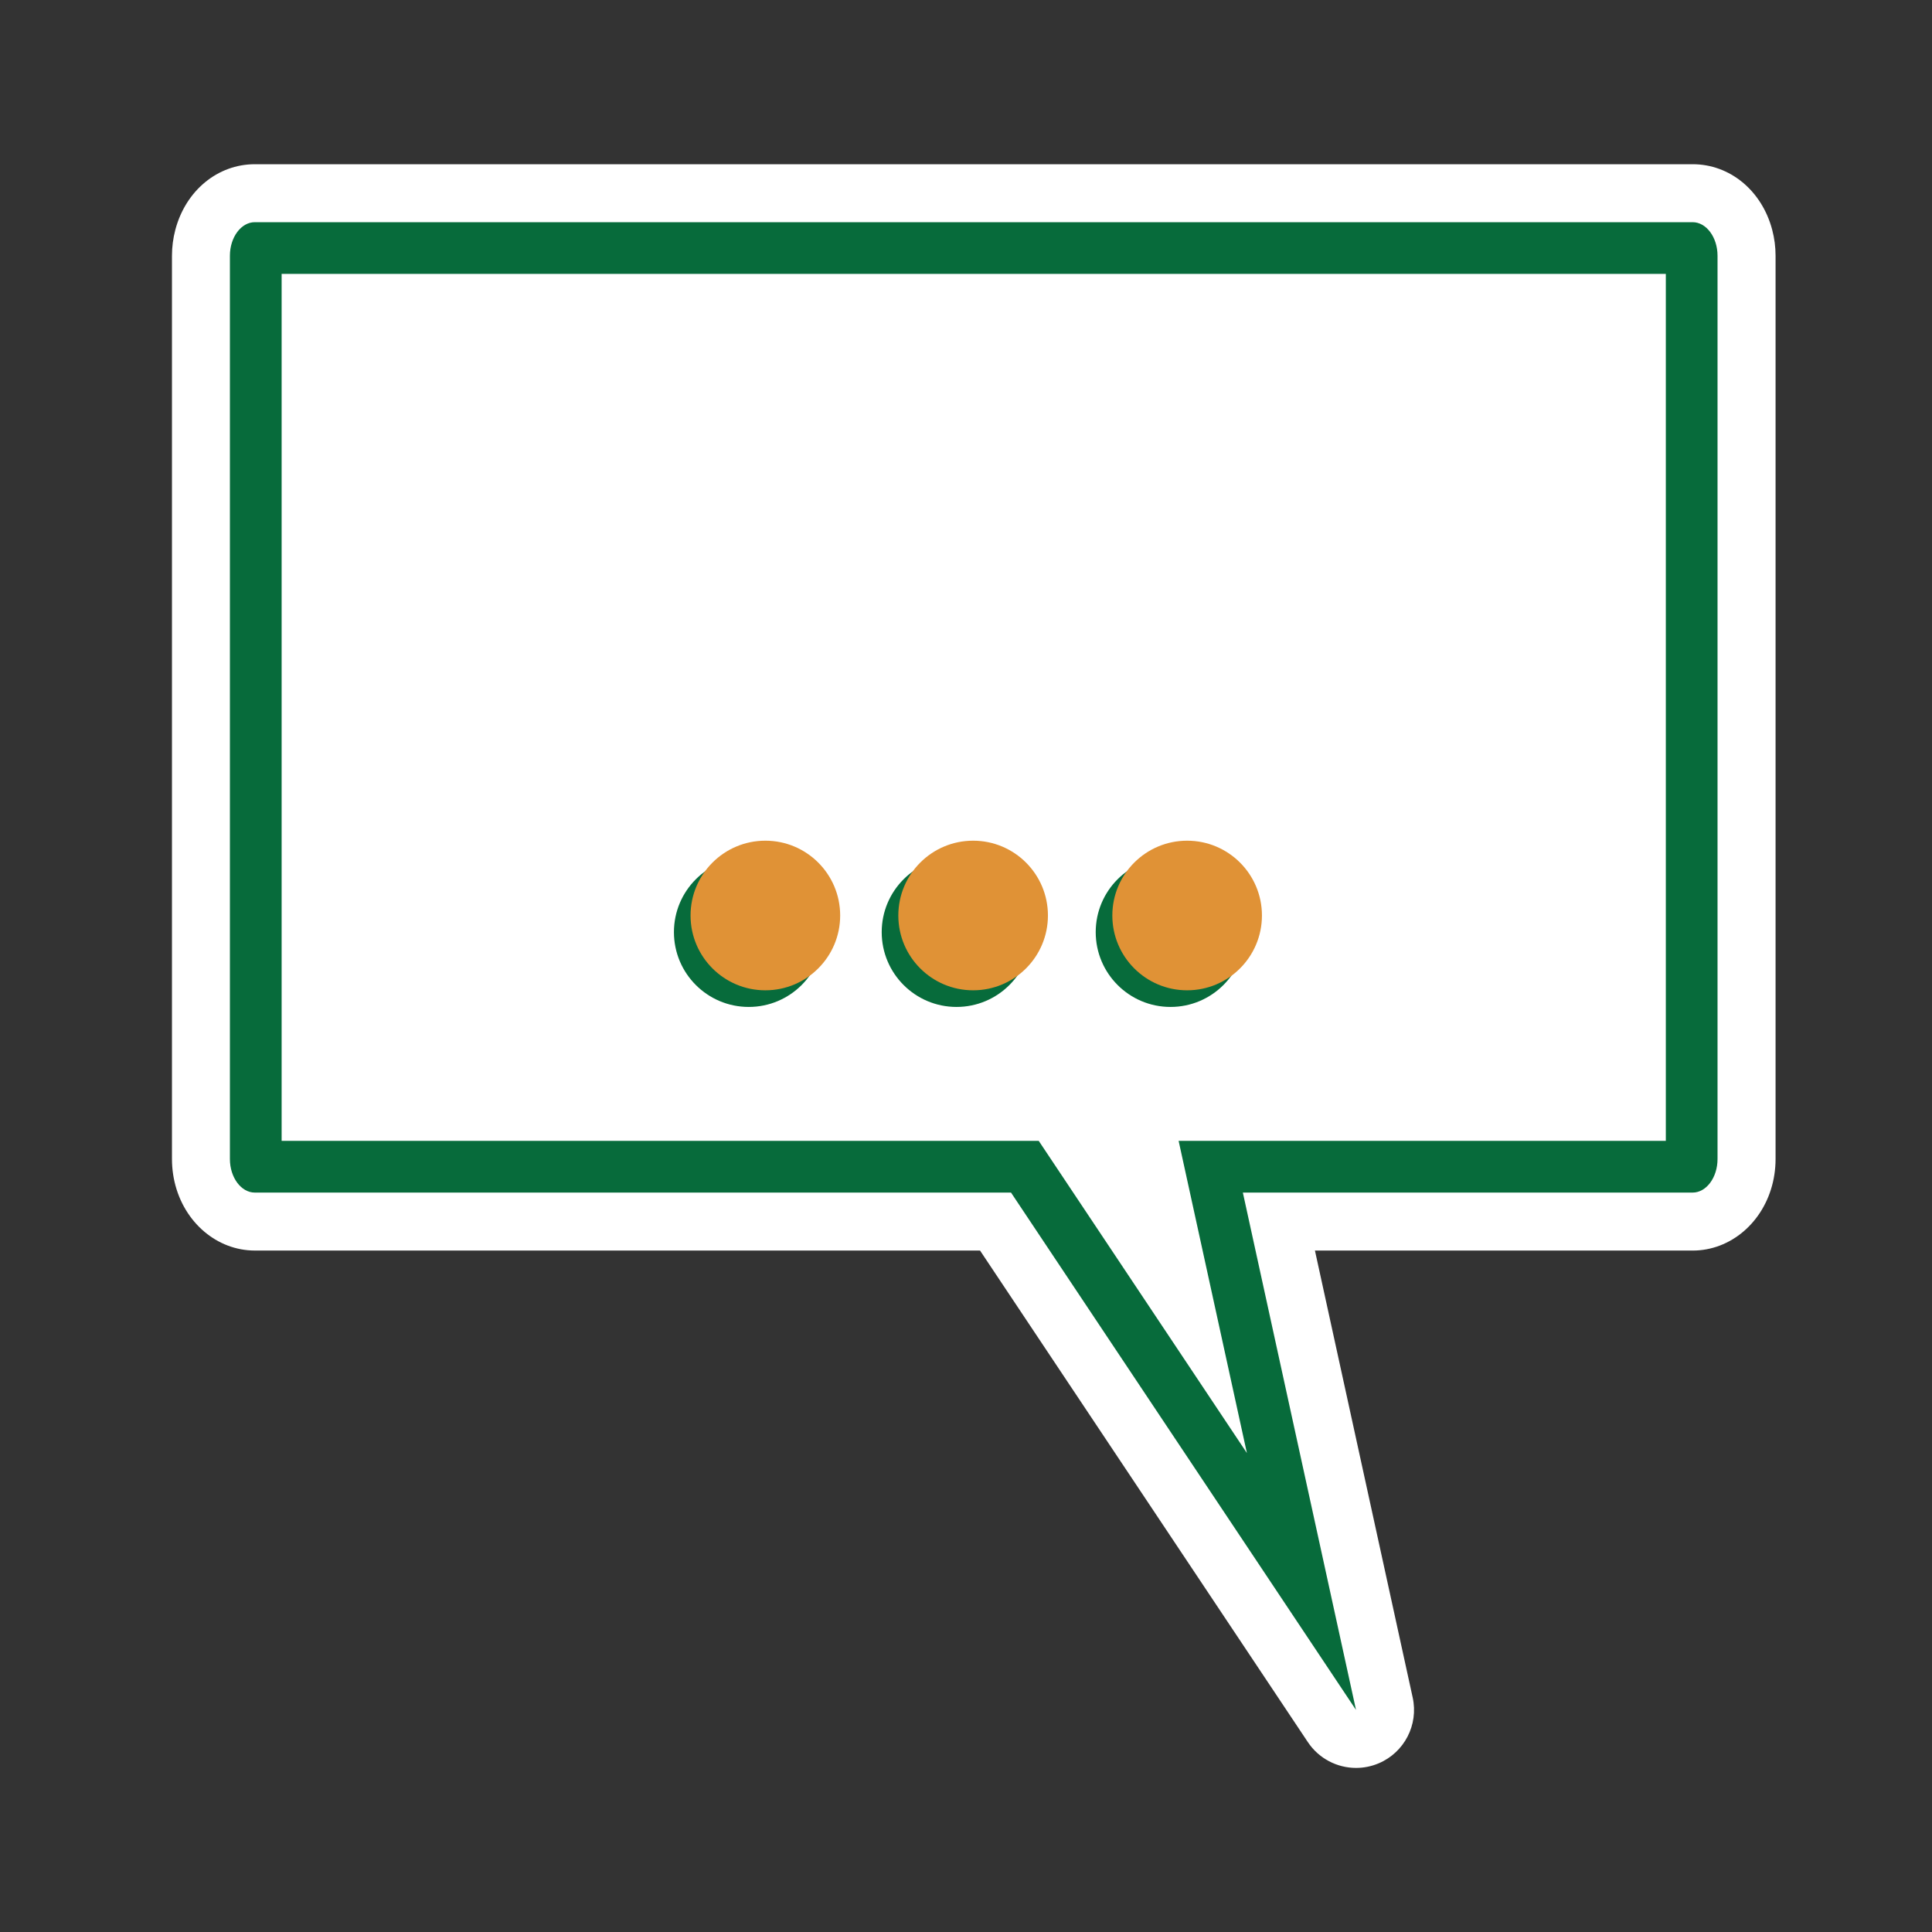
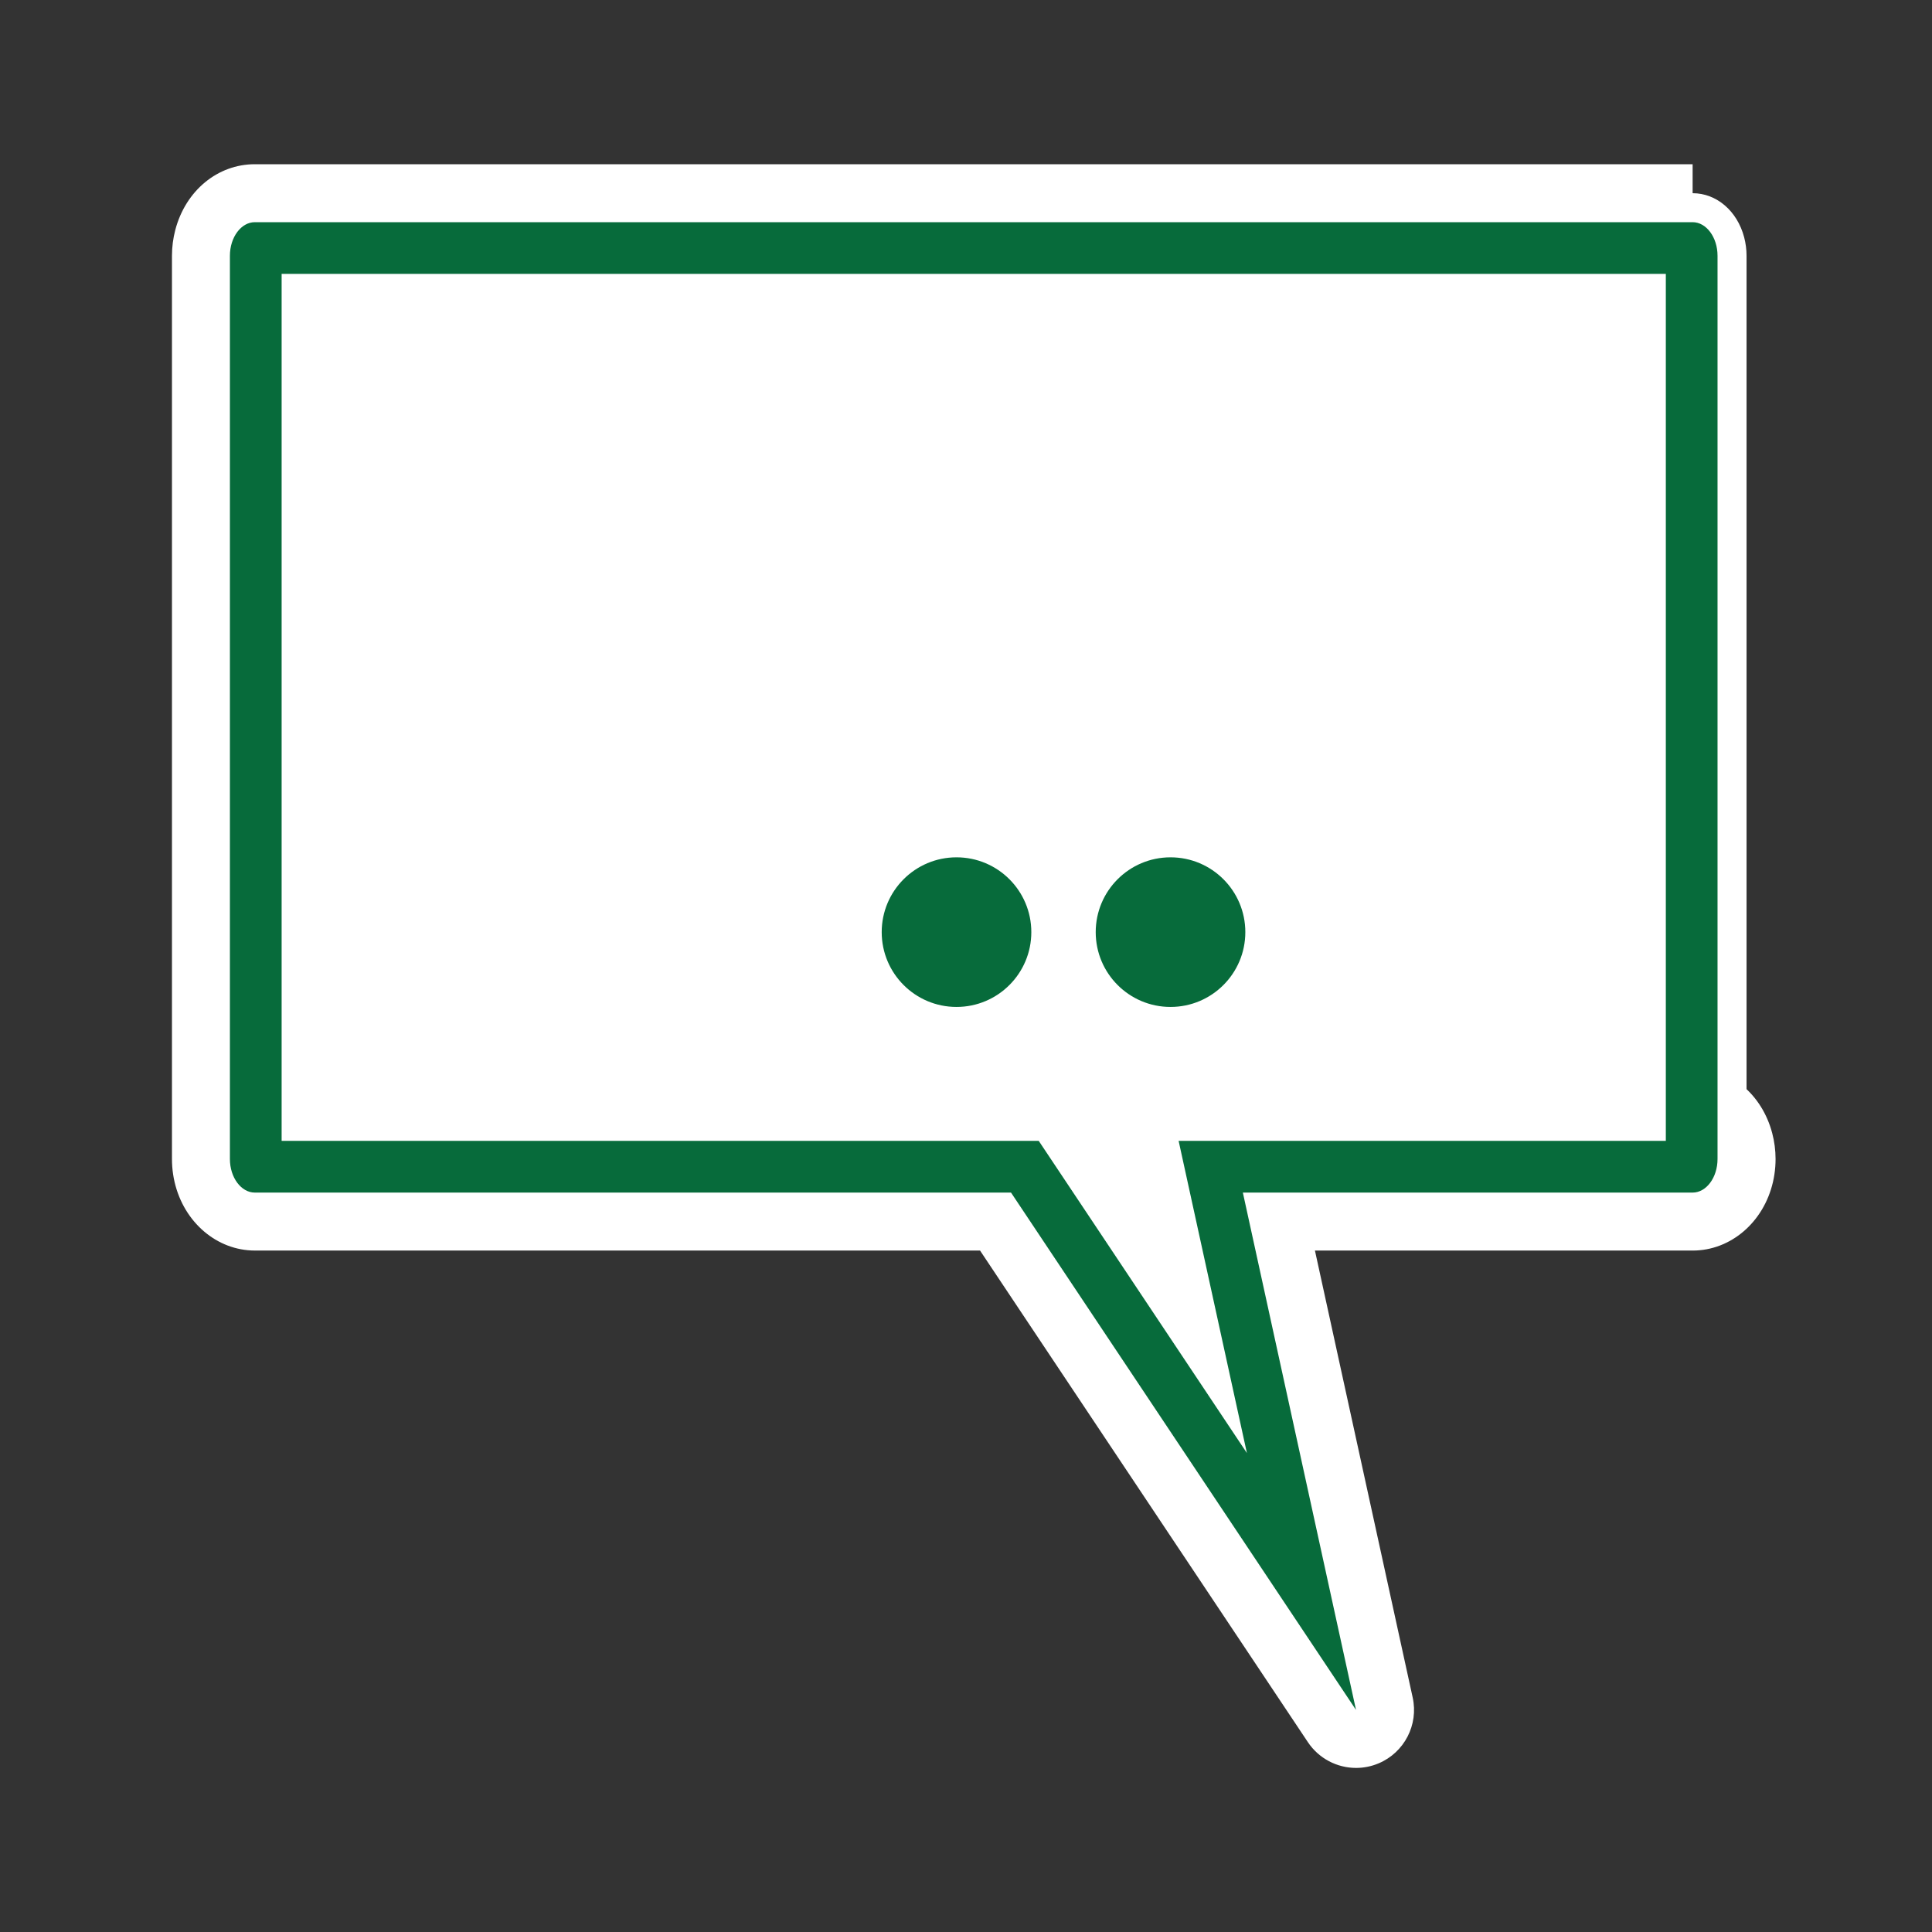
<svg xmlns="http://www.w3.org/2000/svg" id="ICONS_standard" viewBox="0 0 1000 1000">
  <rect x="0" y="0" width="1000" height="1000" fill="#333333" stroke="none" />
  <defs>
    <style>.cls-1{fill:#fff;}.cls-2{fill:#076b3b;}.cls-3{fill:#e09236;}</style>
  </defs>
  <path class="cls-1" d="m701.88,900.06c-4.89,0-9.63-2.4-12.49-6.68l-174.12-261.11H131.91c-12.6,0-23.67-9.8-26.93-23.82-.22-.95-.4-1.88-.54-2.8-.29-1.88-.43-3.82-.43-5.75V132.37c0-3.22.42-6.44,1.24-9.57,3.59-13.64,14.3-22.8,26.66-22.8h744.19c12.36,0,23.08,9.16,26.67,22.8.82,3.13,1.24,6.35,1.24,9.57v467.54c0,1.93-.15,3.87-.44,5.76-.14.92-.32,1.85-.53,2.78-3.26,14.03-14.33,23.83-26.93,23.83h-214.15l54.59,249.58c1.54,7.05-2.15,14.19-8.79,17.01-1.9.81-3.89,1.2-5.86,1.2Z" />
-   <path class="cls-1" d="m876.1,115c5.6,0,10.38,4.87,12.16,11.62.47,1.8.75,3.73.75,5.75h0v467.54c0,1.19-.09,2.36-.26,3.49-.09.56-.19,1.12-.32,1.66-1.64,7.06-6.55,12.22-12.32,12.22h-232.79l32.31,147.74,26.25,120.04h0s-137.37-205.99-137.37-205.99l-41.21-61.79H131.9c-5.77,0-10.68-5.16-12.32-12.22-.13-.54-.23-1.1-.32-1.66-.17-1.13-.26-2.29-.26-3.49V132.37h0c0-2.02.27-3.95.75-5.75,1.77-6.75,6.56-11.62,12.16-11.62h744.19m-174.22,770.06h0s0,0,0,0M876.1,85H131.91c-19.28,0-35.82,13.66-41.17,33.99-1.15,4.37-1.73,8.88-1.73,13.38v467.54c0,2.68.2,5.38.61,8.02.2,1.32.45,2.63.75,3.91,4.85,20.87,21.93,35.44,41.55,35.44h375.35l32.3,48.44,137.37,205.99c5.71,8.56,15.19,13.36,24.97,13.36,3.93,0,7.91-.77,11.72-2.39,13.28-5.64,20.66-19.93,17.58-34.02l-26.25-120.04-24.35-111.33h195.52c19.62,0,36.7-14.57,41.54-35.43.3-1.3.55-2.62.75-3.93.4-2.62.61-5.32.61-8.01V132.37c0-4.51-.58-9.01-1.73-13.38-5.35-20.33-21.9-33.99-41.17-33.99h0Z" />
-   <path class="cls-1" d="m876.09,115H131.91c-7.1,0-12.91,7.82-12.91,17.37v467.54c0,9.55,5.81,17.37,12.91,17.37h391.4l178.57,267.78-58.57-267.78h232.79c7.1,0,12.91-7.82,12.91-17.37V132.37c0-9.55-5.81-17.37-12.91-17.37Z" />
+   <path class="cls-1" d="m876.1,115c5.6,0,10.38,4.87,12.16,11.62.47,1.8.75,3.73.75,5.75h0v467.54c0,1.19-.09,2.36-.26,3.49-.09.56-.19,1.12-.32,1.66-1.64,7.06-6.55,12.22-12.32,12.22h-232.79l32.31,147.74,26.25,120.04h0s-137.37-205.99-137.37-205.99l-41.21-61.79H131.9c-5.77,0-10.68-5.16-12.32-12.22-.13-.54-.23-1.1-.32-1.66-.17-1.13-.26-2.29-.26-3.49V132.37h0c0-2.02.27-3.95.75-5.75,1.77-6.75,6.56-11.62,12.16-11.62h744.19m-174.22,770.06h0s0,0,0,0M876.1,85H131.91c-19.28,0-35.82,13.66-41.17,33.99-1.15,4.37-1.73,8.88-1.73,13.38v467.54c0,2.68.2,5.38.61,8.02.2,1.32.45,2.63.75,3.91,4.85,20.87,21.93,35.44,41.55,35.44h375.35l32.3,48.44,137.37,205.99c5.71,8.56,15.19,13.36,24.97,13.36,3.93,0,7.91-.77,11.72-2.39,13.28-5.64,20.66-19.93,17.58-34.02l-26.25-120.04-24.35-111.33h195.52c19.62,0,36.7-14.57,41.54-35.43.3-1.3.55-2.62.75-3.93.4-2.62.61-5.32.61-8.01c0-4.51-.58-9.01-1.73-13.38-5.35-20.33-21.9-33.99-41.17-33.99h0Z" />
  <path class="cls-2" d="m862.23,141.77v448.73h-252.18l7.11,32.49,28.24,129.11-99.81-149.68-7.95-11.92H145.77V141.77h716.46m13.87-26.77H131.9c-7.1,0-12.9,7.82-12.9,17.37v467.54c0,9.55,5.81,17.37,12.9,17.37h391.4l178.57,267.78-58.57-267.78h232.79c7.1,0,12.9-7.82,12.9-17.37V132.37c0-9.55-5.81-17.37-12.9-17.37h0Z" />
-   <circle class="cls-2" cx="387.55" cy="482.47" r="38.72" />
  <circle class="cls-2" cx="495.09" cy="482.47" r="38.72" />
  <circle class="cls-2" cx="605.86" cy="482.47" r="38.72" />
-   <circle class="cls-3" cx="396.15" cy="473.86" r="38.72" />
-   <circle class="cls-3" cx="503.69" cy="473.86" r="38.72" />
-   <circle class="cls-3" cx="614.46" cy="473.86" r="38.72" />
</svg>